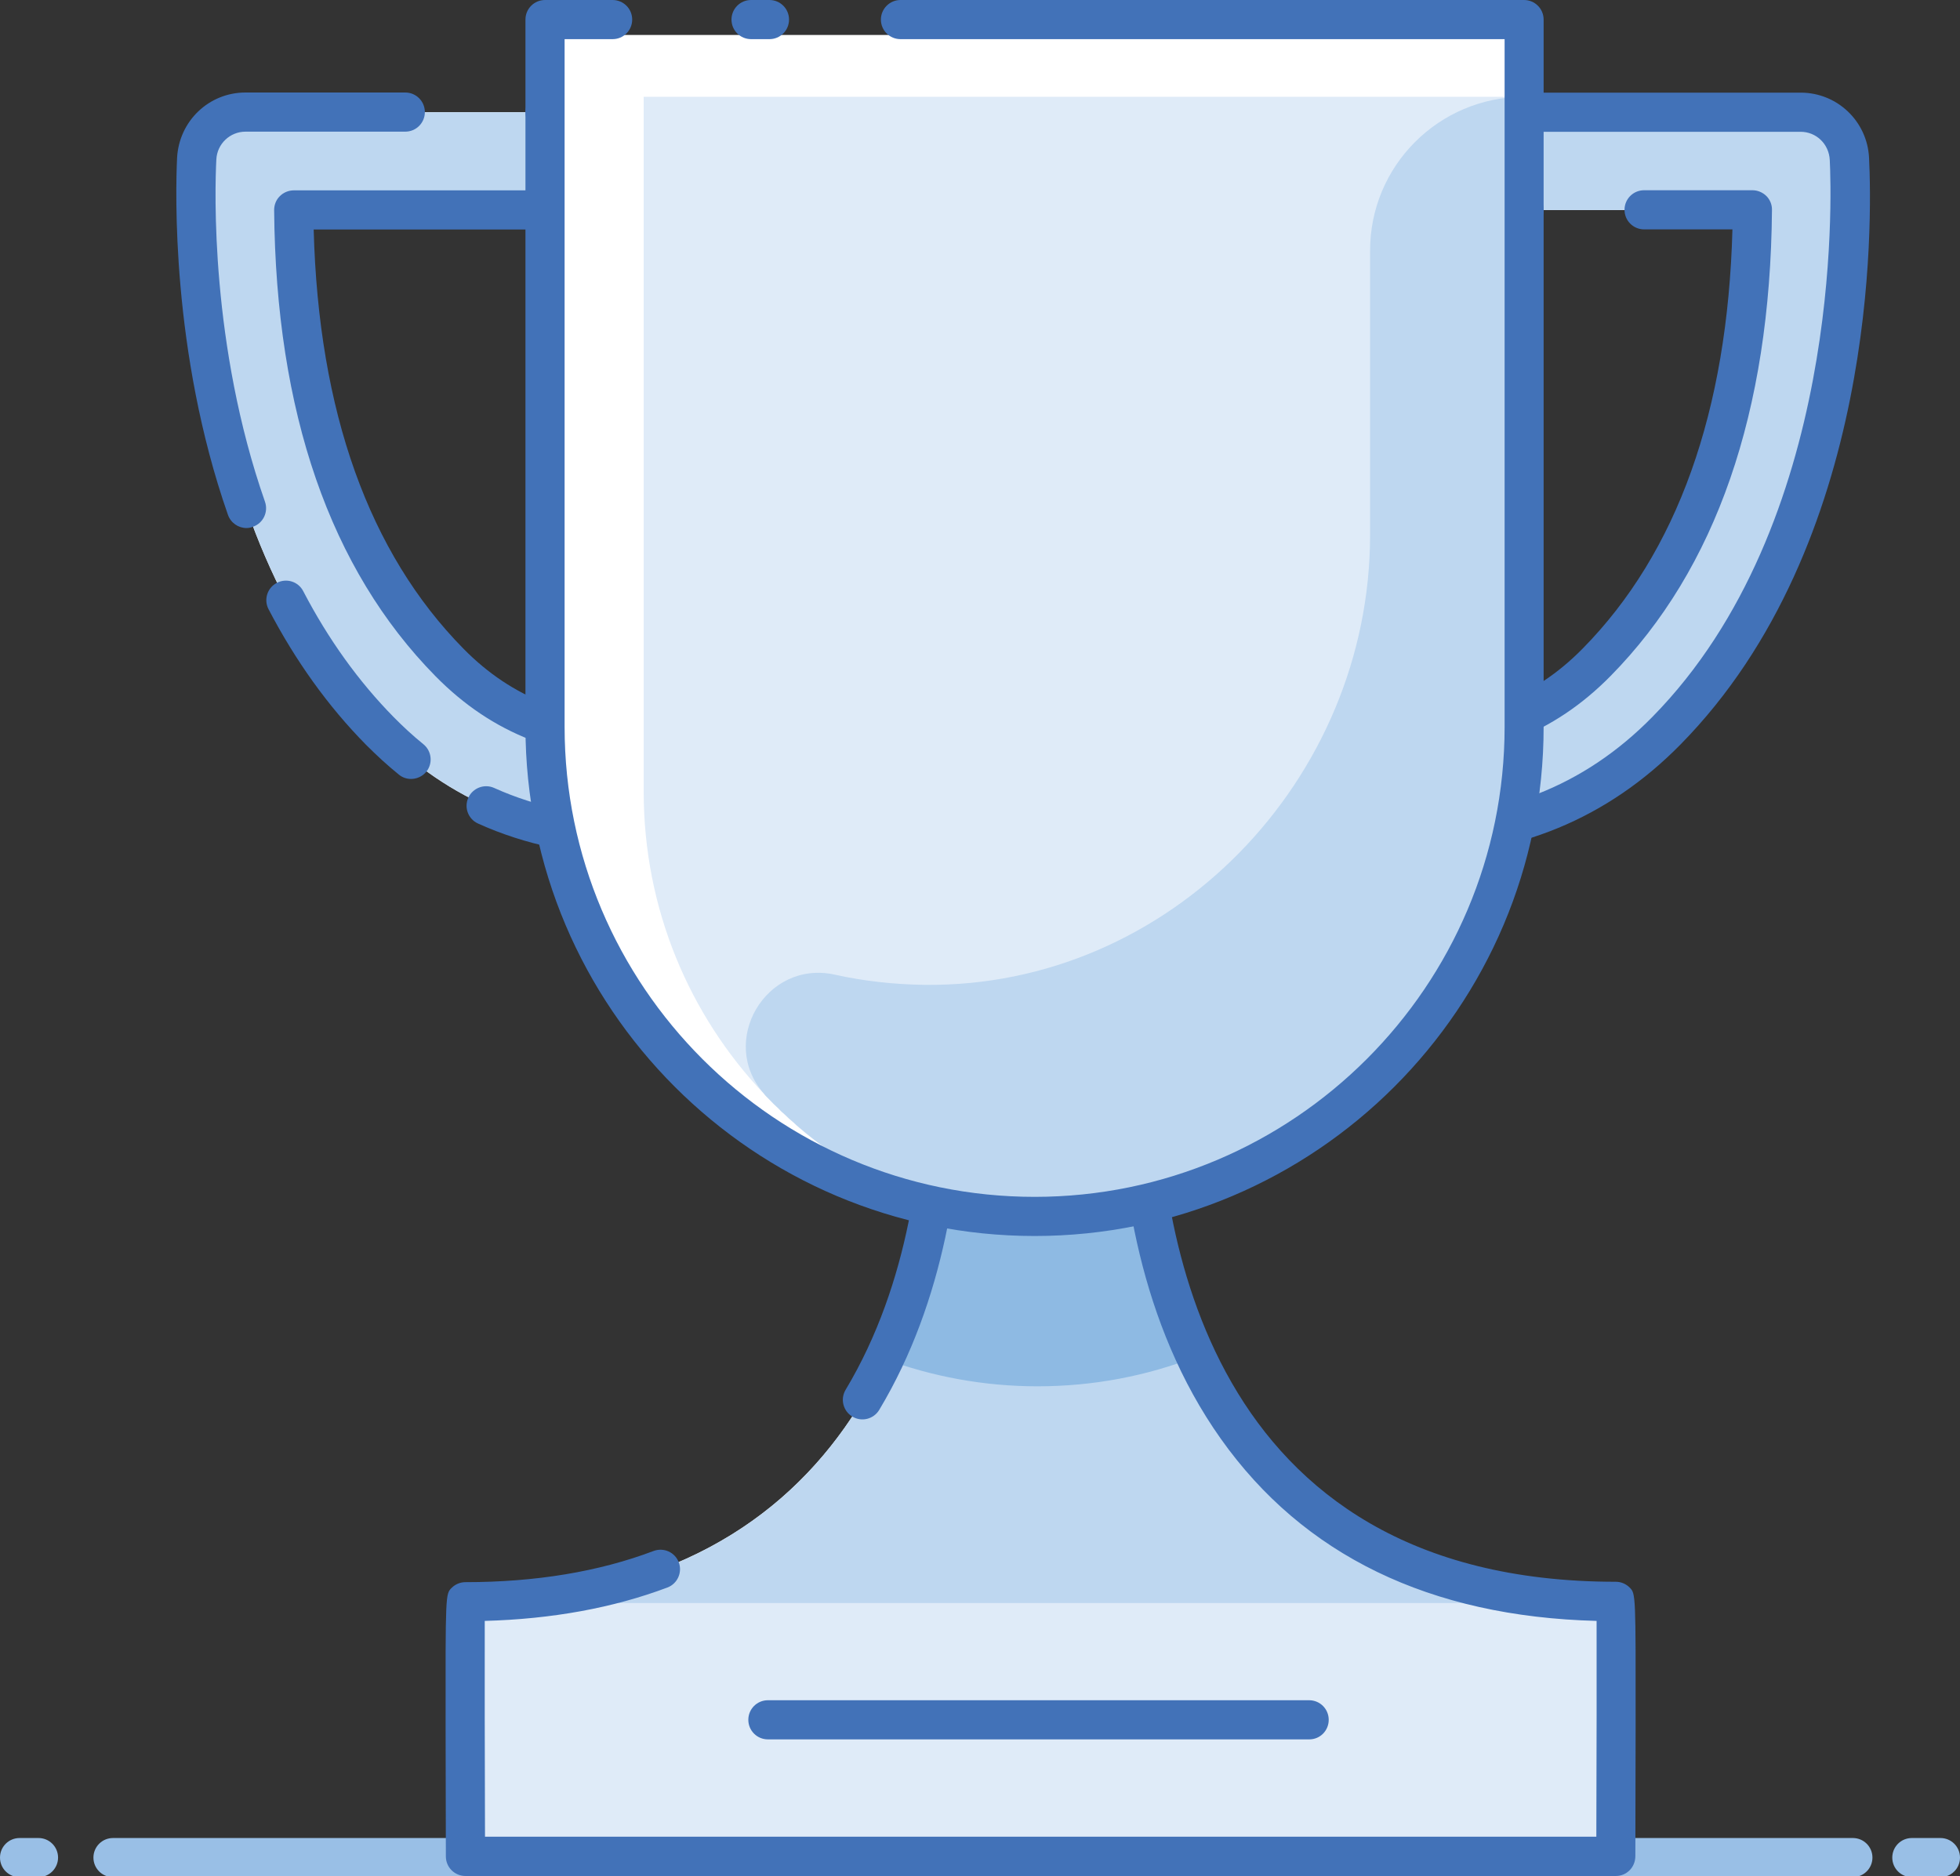
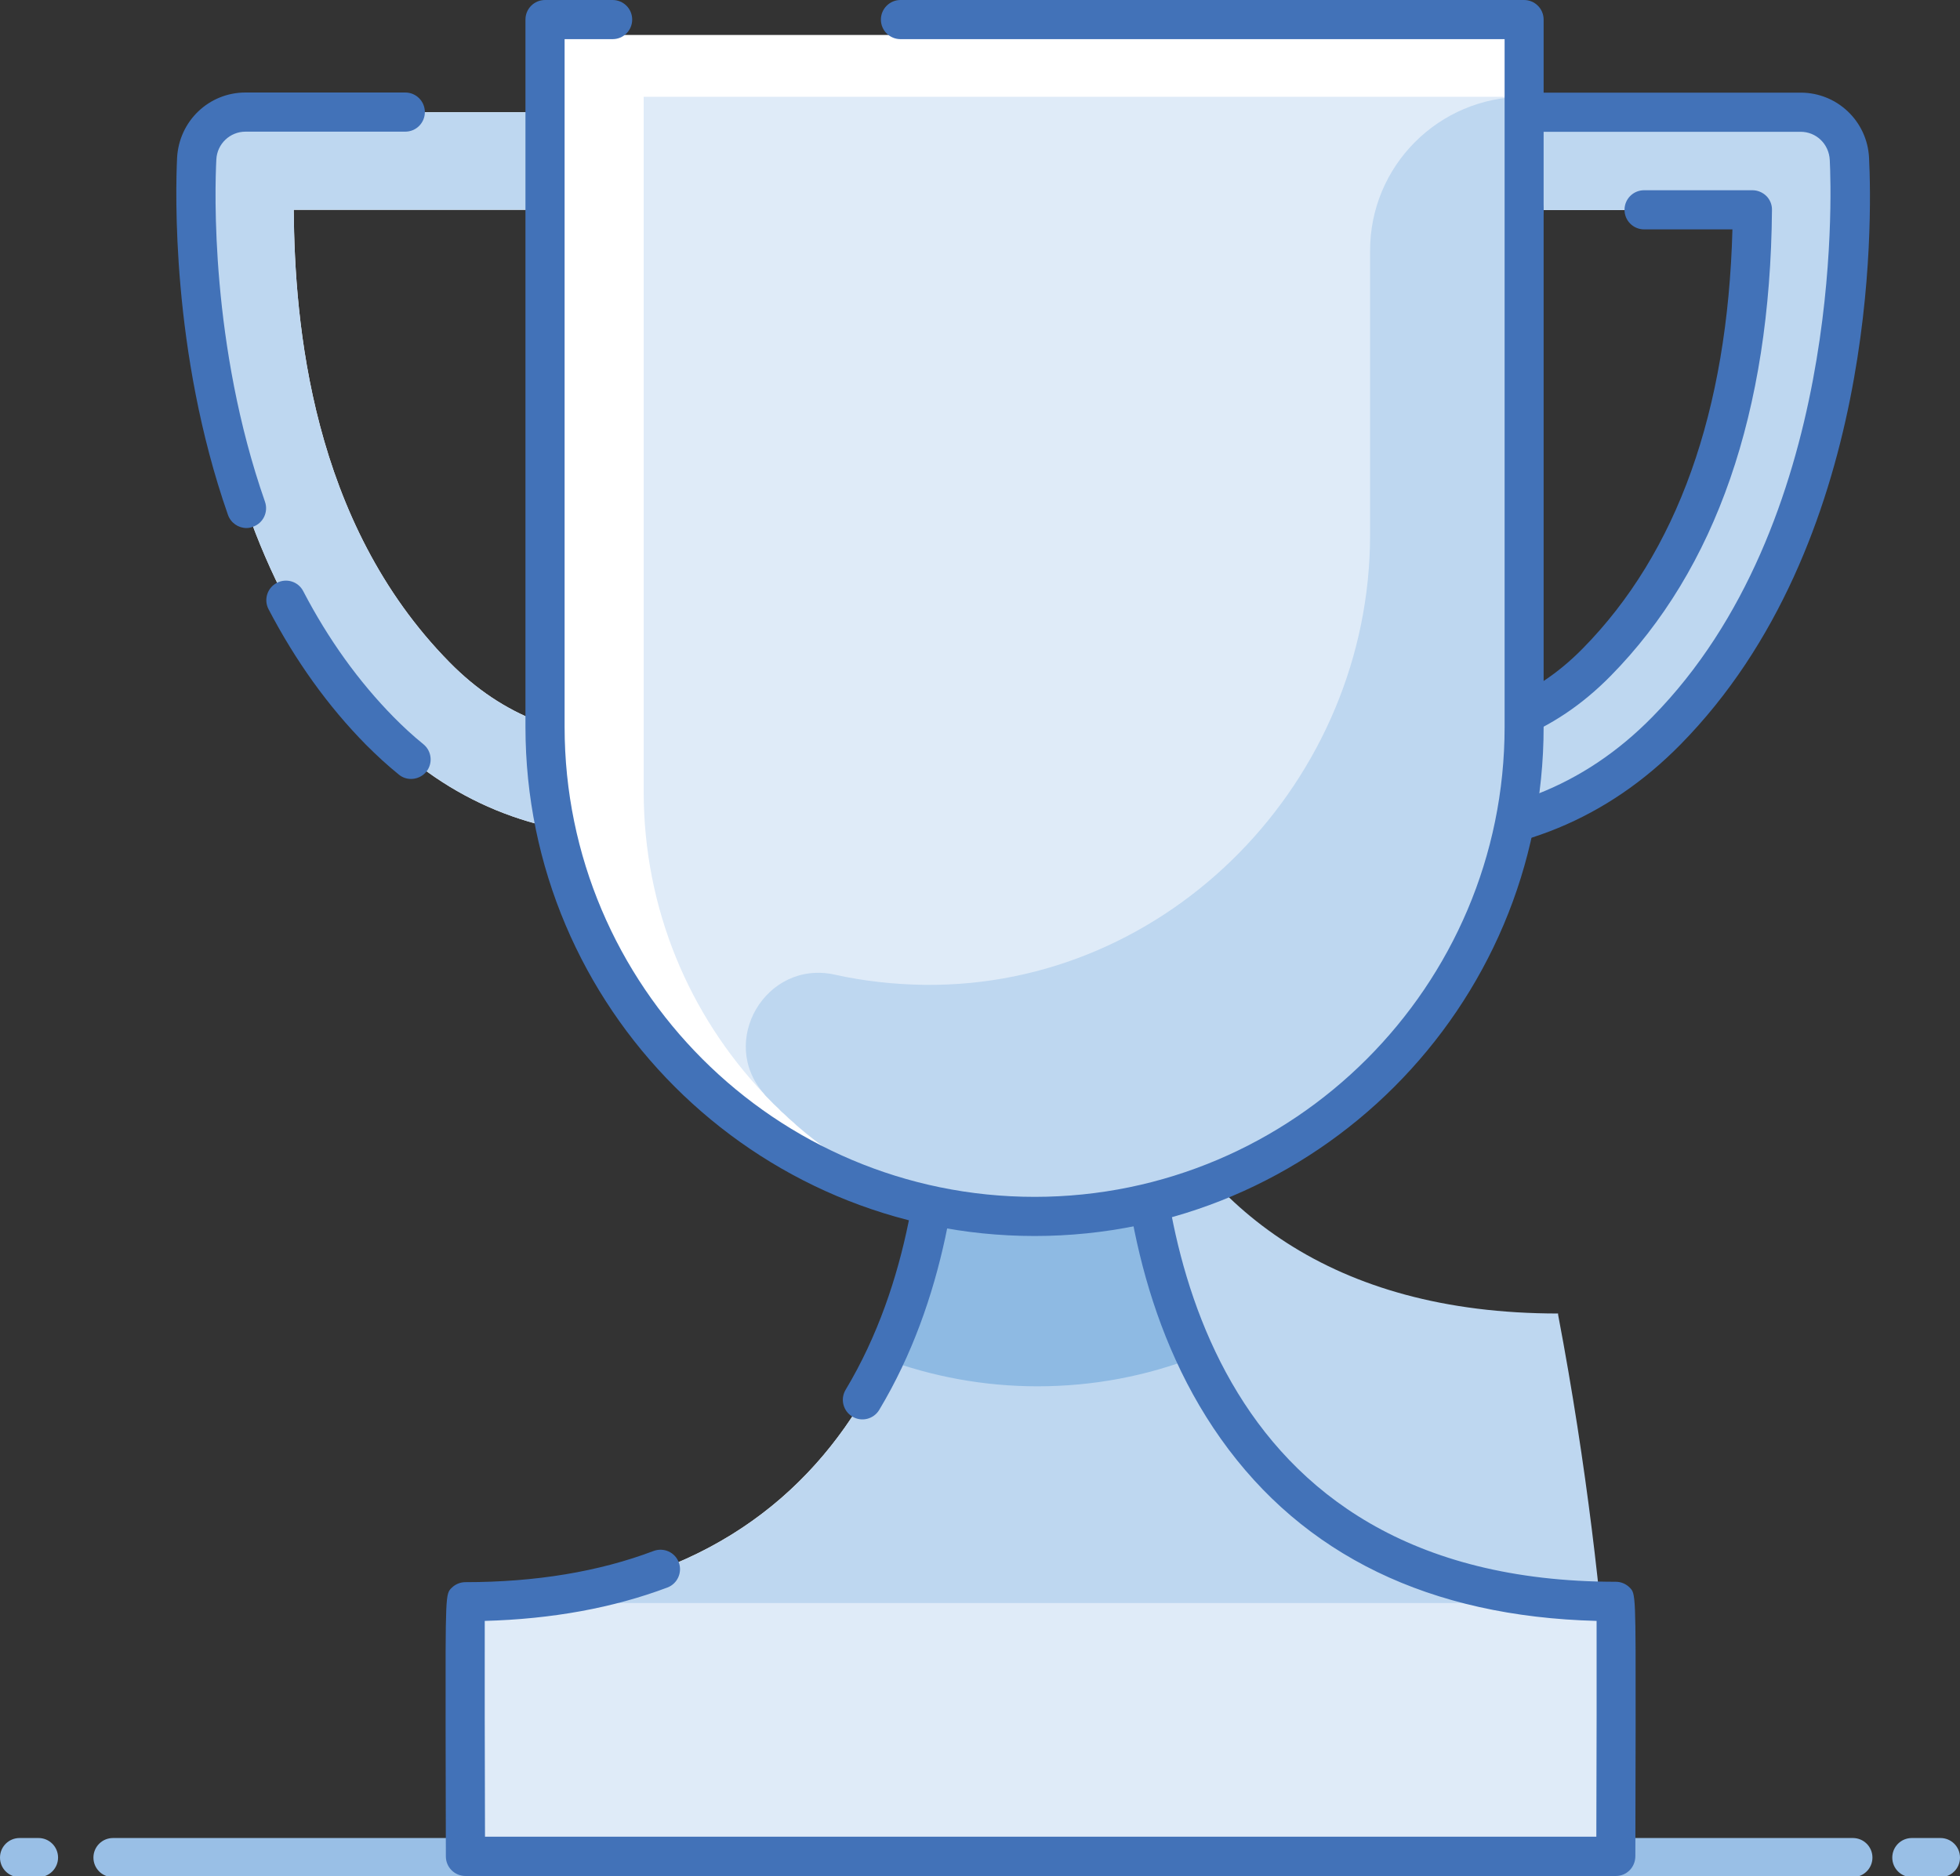
<svg xmlns="http://www.w3.org/2000/svg" version="1.1" id="Layer_1" x="0px" y="0px" viewBox="0 0 150.21 143.78" style="enable-background:new 0 0 150.21 143.78;" xml:space="preserve">
  <rect x="0" y="0" width="150.21" height="143.78" fill="#333333" stroke="none" />
  <style type="text/css">
	.st0{fill:#99BFE6;}
	.st1{fill:#FFFFFF;}
	.st2{fill:#BED7F0;}
	.st3{fill:#DFEBF8;}
	.st4{fill:#8EBAE3;}
	.st5{fill:#4272B8;}
	.st6{fill:none;}
</style>
  <g id="Cup">
    <g>
      <g>
        <path class="st0" d="M2.95,143.87H1.5c-0.83,0-1.5-0.67-1.5-1.5s0.67-1.5,1.5-1.5h1.45c0.83,0,1.5,0.67,1.5,1.5     S3.77,143.87,2.95,143.87z" />
      </g>
      <g>
        <path class="st0" d="M43.55,143.87H8.66c-0.83,0-1.5-0.67-1.5-1.5s0.67-1.5,1.5-1.5h34.89c0.83,0,1.5,0.67,1.5,1.5     S44.38,143.87,43.55,143.87z" />
      </g>
      <g>
        <path class="st0" d="M51.07,143.87h-1.35c-0.83,0-1.5-0.67-1.5-1.5s0.67-1.5,1.5-1.5h1.35c0.83,0,1.5,0.67,1.5,1.5     S51.9,143.87,51.07,143.87z" />
      </g>
      <g>
        <path class="st0" d="M141.99,143.87H58.74c-0.83,0-1.5-0.67-1.5-1.5s0.67-1.5,1.5-1.5h83.26c0.83,0,1.5,0.67,1.5,1.5     S142.82,143.87,141.99,143.87z" />
      </g>
      <g>
        <path class="st0" d="M148.71,143.87h-2.19c-0.83,0-1.5-0.67-1.5-1.5s0.67-1.5,1.5-1.5h2.19c0.83,0,1.5,0.67,1.5,1.5     S149.54,143.87,148.71,143.87z" />
      </g>
    </g>
    <g>
      <path class="st1" d="M123.83,122.76c-28.67,0-36.6-21.96-36.6-40.87l-4.52-2.66l-0.06-3.44l-2.89,1.7l-2.89-1.7l-0.06,3.44    l-4.52,2.66c0,18.91-7.93,40.87-36.6,40.87c-0.06,0,0,19.52,0,19.52h39.97h8.23h39.97C123.83,142.28,123.89,122.76,123.83,122.76z    " />
    </g>
    <g>
-       <path class="st2" d="M123.83,142.28H35.67c0,0-0.06-17.93-0.01-19.42c0.01-0.06,0.01-0.09,0.01-0.09    c17.37,0,27.13-8.05,32.11-18.61c3.27-6.87,4.5-14.81,4.5-22.27l4.51-2.65l0.07-3.45l2.89,1.7l2.89-1.7l0.07,3.45l4.52,2.65    c0,7.4,1.21,15.27,4.42,22.11c4.96,10.64,14.73,18.78,32.18,18.78c0,0,0,0.04,0,0.09C123.89,124.33,123.83,142.28,123.83,142.28z" />
+       <path class="st2" d="M123.83,142.28H35.67c0,0-0.06-17.93-0.01-19.42c0.01-0.06,0.01-0.09,0.01-0.09    c17.37,0,27.13-8.05,32.11-18.61c3.27-6.87,4.5-14.81,4.5-22.27l4.51-2.65l0.07-3.45l2.89,1.7l2.89-1.7l0.07,3.45l4.52,2.65    c4.96,10.64,14.73,18.78,32.18,18.78c0,0,0,0.04,0,0.09C123.89,124.33,123.83,142.28,123.83,142.28z" />
    </g>
    <g>
      <path class="st3" d="M123.83,142.28H35.67c0,0-0.06-17.93-0.01-19.42h88.17C123.89,124.33,123.83,142.28,123.83,142.28z" />
    </g>
    <g>
      <path class="st4" d="M91.65,103.99c-3.77,1.47-7.86,2.26-12.14,2.26c-4.12,0-8.07-0.75-11.73-2.1c3.27-6.87,4.5-14.81,4.5-22.27    l4.51-2.65l0.07-3.45l2.89,1.7l2.89-1.7l0.07,3.45l4.52,2.65C87.23,89.28,88.44,97.16,91.65,103.99z" />
    </g>
    <g>
      <path class="st1" d="M48.7,64.11c-7.72,0-14.31-2.72-19.59-8.09C13.54,40.2,15.01,13.59,15.08,12.16c0.1-1.99,1.74-3.56,3.74-3.56    h28.1c2.07,0,3.74,1.68,3.74,3.74s-1.68,3.74-3.74,3.74H22.51c0.07,8.69,1.33,23.91,11.94,34.68c4.06,4.13,9.01,6.03,15.1,5.83    c2.06-0.05,3.8,1.55,3.86,3.62c0.07,2.07-1.55,3.8-3.62,3.86C49.43,64.1,49.06,64.11,48.7,64.11z" />
    </g>
    <g>
      <path class="st1" d="M108.12,64.11c-0.36,0-0.73-0.01-1.1-0.02c-2.07-0.07-3.69-1.8-3.62-3.86c0.07-2.07,1.82-3.68,3.86-3.62    c6.1,0.18,11.04-1.71,15.1-5.83c10.6-10.77,11.86-26,11.94-34.68H109.9c-2.07,0-3.74-1.68-3.74-3.74s1.68-3.74,3.74-3.74H138    c2,0,3.64,1.57,3.74,3.56c0.07,1.43,1.53,28.03-14.03,43.85C122.43,61.39,115.84,64.11,108.12,64.11z" />
    </g>
    <g>
      <path class="st2" d="M48.7,64.11c-7.72,0-14.31-2.72-19.59-8.09C13.54,40.2,15.01,13.59,15.08,12.16c0.1-1.99,1.74-3.56,3.74-3.56    h28.1c2.07,0,3.74,1.68,3.74,3.74s-1.68,3.74-3.74,3.74H22.51c0.07,8.69,1.33,23.91,11.94,34.68c4.06,4.13,9.01,6.03,15.1,5.83    c2.06-0.05,3.8,1.55,3.86,3.62c0.07,2.07-1.55,3.8-3.62,3.86C49.43,64.1,49.06,64.11,48.7,64.11z" />
    </g>
    <g>
      <path class="st2" d="M108.12,64.11c-0.36,0-0.73-0.01-1.1-0.02c-2.07-0.07-3.69-1.8-3.62-3.86c0.07-2.07,1.82-3.68,3.86-3.62    c6.1,0.18,11.04-1.71,15.1-5.83c10.6-10.77,11.86-26,11.94-34.68H109.9c-2.07,0-3.74-1.68-3.74-3.74s1.68-3.74,3.74-3.74H138    c2,0,3.64,1.57,3.74,3.56c0.07,1.43,1.53,28.03-14.03,43.85C122.43,61.39,115.84,64.11,108.12,64.11z" />
    </g>
    <g>
      <path class="st5" d="M18.89,40.47c-0.62,0-1.2-0.39-1.42-1.01c-4.38-12.52-4.01-24.97-3.9-27.34c0.14-2.84,2.44-5.03,5.24-5.03    h12.25c0.83,0,1.5,0.67,1.5,1.5s-0.67,1.5-1.5,1.5H18.82c-1.2,0-2.18,0.94-2.24,2.13c-0.12,2.31-0.47,14.24,3.73,26.24    c0.27,0.78-0.14,1.64-0.92,1.91C19.22,40.44,19.05,40.47,18.89,40.47z" />
    </g>
    <g>
      <path class="st5" d="M31.5,59.7c-0.33,0-0.67-0.11-0.94-0.34c-0.87-0.7-1.71-1.48-2.52-2.29c-2.89-2.93-5.4-6.43-7.46-10.38    c-0.38-0.73-0.1-1.64,0.64-2.02c0.74-0.38,1.64-0.1,2.02,0.64c1.92,3.69,4.26,6.94,6.94,9.66c0.73,0.74,1.49,1.44,2.27,2.07    c0.64,0.52,0.74,1.47,0.22,2.11C32.37,59.51,31.94,59.7,31.5,59.7z" />
    </g>
    <g>
-       <path class="st5" d="M48.69,65.6c-4.34,0-8.4-0.83-12.05-2.48c-0.76-0.34-1.09-1.23-0.75-1.98c0.34-0.75,1.23-1.09,1.98-0.75    c3.26,1.47,6.91,2.22,10.82,2.22c0.38,0,0.7,0,1.05-0.02c1.24-0.04,2.21-1.08,2.17-2.32c-0.04-1.23-1.09-2.15-2.33-2.17    c-6.54,0.21-11.85-1.85-16.21-6.28C25.3,43.62,21.14,31.6,21.01,16.1c0-0.4,0.15-0.79,0.44-1.07c0.28-0.28,0.67-0.44,1.06-0.44    h24.41c1.24,0,2.24-1.01,2.24-2.24s-1.01-2.24-2.24-2.24h-5.15c-0.83,0-1.5-0.67-1.5-1.5s0.67-1.5,1.5-1.5h5.15    c2.89,0,5.24,2.35,5.24,5.24s-2.35,5.24-5.24,5.24H24.04c0.37,13.96,4.23,24.77,11.48,32.13c3.74,3.8,8.33,5.56,13.99,5.39    c2.9-0.04,5.32,2.2,5.41,5.07c0.1,2.89-2.18,5.32-5.07,5.41C49.46,65.6,49.09,65.61,48.69,65.6z" />
-     </g>
+       </g>
    <g>
      <path class="st5" d="M108.12,65.6c-0.38,0-0.76,0-1.15-0.02c-2.89-0.1-5.16-2.52-5.07-5.41c0.09-2.88,2.5-5.2,5.4-5.07    c5.67,0.16,10.25-1.59,13.99-5.39c7.25-7.36,11.11-18.17,11.48-32.13h-6.77c-0.83,0-1.5-0.67-1.5-1.5s0.67-1.5,1.5-1.5h8.3    c0.4,0,0.78,0.16,1.07,0.44c0.28,0.28,0.44,0.67,0.43,1.07c-0.13,15.5-4.29,27.52-12.37,35.72c-4.36,4.43-9.67,6.48-16.22,6.28    c-1.25,0-2.28,0.94-2.32,2.17c-0.04,1.24,0.93,2.27,2.17,2.32c7.8,0.26,14.35-2.31,19.57-7.63c14.55-14.79,13.74-39.87,13.6-42.68    c-0.06-1.24-1.04-2.17-2.24-2.17h-28.1c-1.24,0-2.24,1.01-2.24,2.24s1.01,2.24,2.24,2.24h6.91c0.83,0,1.5,0.67,1.5,1.5    s-0.67,1.5-1.5,1.5h-6.91c-2.89,0-5.24-2.35-5.24-5.24s2.35-5.24,5.24-5.24H138c2.8,0,5.1,2.19,5.24,4.99    c0.24,4.84,0.68,29.6-14.46,44.98C123.21,62.73,116.26,65.6,108.12,65.6z" />
    </g>
    <g>
      <path class="st5" d="M123.83,143.78H35.67c-0.83,0-1.5-0.67-1.5-1.5c0,0-0.01-4.87-0.02-9.74c-0.01-10.37-0.01-10.37,0.46-10.84    c0.28-0.28,0.66-0.44,1.06-0.44c5.37,0,10.22-0.8,14.42-2.39c0.78-0.29,1.64,0.1,1.93,0.87s-0.1,1.64-0.87,1.93    c-4.14,1.56-8.85,2.42-14,2.56c-0.01,3.08,0,10.64,0.02,16.54h85.17c0.02-5.91,0.03-13.46,0.02-16.54    c-12.78-0.33-22.47-5.03-28.8-13.96c-6.24-8.8-7.72-19.67-7.82-27.54l-3.79-2.23c-0.45-0.26-0.73-0.74-0.74-1.27l-0.02-0.87    l-0.68,0.4c-0.47,0.28-1.05,0.28-1.52,0l-0.68-0.4l-0.02,0.87c-0.01,0.52-0.29,1-0.74,1.27l-3.79,2.23    c-0.09,7.05-1.31,16.89-6.38,25.33c-0.43,0.71-1.35,0.94-2.06,0.51c-0.71-0.43-0.94-1.35-0.51-2.06    c4.92-8.2,5.96-17.93,5.96-24.65c0-0.53,0.28-1.02,0.74-1.29l3.8-2.23l0.05-2.6c0.01-0.53,0.3-1.02,0.77-1.28    c0.47-0.26,1.03-0.25,1.49,0.02l2.13,1.25l2.13-1.25c0.46-0.27,1.03-0.28,1.49-0.02c0.46,0.26,0.76,0.75,0.77,1.28l0.05,2.6    l3.8,2.23c0.46,0.27,0.74,0.76,0.74,1.29c0,11.84,3.42,39.37,35.1,39.37c0.4,0,0.78,0.16,1.06,0.44    c0.47,0.47,0.47,0.47,0.46,10.84c-0.01,4.87-0.02,9.74-0.02,9.74C125.33,143.12,124.66,143.78,123.83,143.78z" />
    </g>
    <g>
-       <path class="st5" d="M100.34,133.31H58.85c-0.83,0-1.5-0.67-1.5-1.5s0.67-1.5,1.5-1.5h41.48c0.83,0,1.5,0.67,1.5,1.5    S101.17,133.31,100.34,133.31z" />
-     </g>
+       </g>
    <g>
      <path class="st6" d="M116.81,2.68v54.2c0,20.06-15.74,36.43-35.53,37.47h-0.04c0,0-0.01,0-0.02,0c-0.64,0.04-1.28,0.05-1.93,0.05    c-20.72,0-37.52-16.8-37.52-37.52V2.68H116.81z" />
    </g>
    <g>
      <path class="st1" d="M116.81,2.68v54.2c0,20.06-15.74,36.43-35.53,37.47h-0.04c0,0-0.01,0-0.02,0c-0.64,0.04-1.28,0.05-1.93,0.05    c-20.72,0-37.52-16.8-37.52-37.52V2.68H116.81z" />
    </g>
    <g>
      <path class="st3" d="M116.81,7.42v49.47c0,20.06-15.74,36.43-35.53,37.47h-0.04c-0.38-0.02-0.77-0.05-1.15-0.09    c-1.3-0.11-2.58-0.28-3.82-0.54c-0.56-0.11-1.1-0.24-1.63-0.38c-0.31-0.07-0.62-0.15-0.91-0.25c-0.32-0.08-0.63-0.18-0.94-0.28    c-0.31-0.09-0.62-0.2-0.92-0.32h-0.04c-0.13-0.05-0.25-0.08-0.37-0.13c-0.28-0.11-0.56-0.21-0.83-0.33    c-0.31-0.11-0.62-0.24-0.92-0.37c-0.49-0.21-0.96-0.43-1.44-0.66c-0.3-0.14-0.6-0.3-0.9-0.46c-0.17-0.08-0.34-0.18-0.51-0.27    c-0.32-0.17-0.64-0.35-0.95-0.54c-0.37-0.21-0.73-0.44-1.09-0.67c-0.31-0.19-0.62-0.39-0.91-0.6c-0.15-0.11-0.31-0.21-0.46-0.33    c-0.33-0.22-0.66-0.47-0.98-0.72c-0.06-0.05-0.12-0.09-0.18-0.14c-0.36-0.27-0.7-0.56-1.04-0.85c-0.14-0.11-0.27-0.23-0.41-0.37    c-0.25-0.2-0.5-0.43-0.75-0.68c-0.15-0.12-0.3-0.26-0.45-0.43c-0.24-0.21-0.47-0.44-0.7-0.69c-0.14-0.14-0.28-0.28-0.4-0.43    c-5.72-6.05-9.21-14.18-9.21-23.15V7.42H116.81z" />
    </g>
    <g>
      <path class="st2" d="M83.1,94.41c0.32,0,0.63,0,0.95-0.02c-0.11,0.01-0.2,0.01-0.31,0.01C83.53,94.4,83.3,94.41,83.1,94.41z" />
    </g>
    <g>
      <path class="st2" d="M116.81,7.42v49.47c0,20.06-15.74,36.43-35.53,37.47h-0.04c0,0-0.01,0-0.02,0c-0.38-0.02-0.76-0.05-1.12-0.09    c-1.3-0.11-2.58-0.28-3.82-0.54c-0.56-0.11-1.1-0.24-1.63-0.38c-0.31-0.07-0.62-0.15-0.91-0.25c-0.32-0.08-0.63-0.18-0.94-0.28    c-0.31-0.09-0.62-0.2-0.92-0.32c-0.14-0.04-0.27-0.08-0.4-0.13c-0.28-0.11-0.56-0.21-0.83-0.33c-0.31-0.11-0.62-0.24-0.92-0.37    c-0.49-0.21-0.96-0.43-1.44-0.66c-0.3-0.14-0.6-0.3-0.9-0.46c-0.17-0.08-0.34-0.18-0.51-0.27c-0.32-0.17-0.64-0.35-0.95-0.54    c-0.37-0.21-0.73-0.44-1.09-0.67c-0.31-0.19-0.62-0.39-0.91-0.6c-0.15-0.11-0.31-0.21-0.46-0.33c-0.33-0.22-0.66-0.47-0.98-0.72    c-0.06-0.05-0.12-0.09-0.18-0.14c-0.36-0.27-0.7-0.56-1.04-0.85c-0.14-0.11-0.27-0.23-0.41-0.37c-0.25-0.2-0.5-0.43-0.75-0.68    c-0.15-0.12-0.3-0.26-0.45-0.43c-0.24-0.21-0.47-0.45-0.7-0.69l-0.25-0.25c-0.06-0.06-0.11-0.12-0.15-0.18    c-3.55-3.99,0.13-10.3,5.42-9.13c2.21,0.49,4.5,0.75,6.86,0.78c18.79,0.23,34.16-15.7,34.16-34.49V19.26    C104.97,12.72,110.27,7.42,116.81,7.42z" />
    </g>
    <g>
      <path class="st5" d="M79.29,94.73c-21.52,0-39.02-17.5-39.02-39.02V1.5c0-0.83,0.67-1.5,1.5-1.5h5.18c0.83,0,1.5,0.67,1.5,1.5    S47.78,3,46.95,3h-3.68v52.71c0,19.86,16.16,36.02,36.02,36.02s36.02-16.16,36.02-36.02V3H69.01c-0.83,0-1.5-0.67-1.5-1.5    S68.19,0,69.01,0h47.79c0.83,0,1.5,0.67,1.5,1.5v54.21C118.31,77.22,100.8,94.73,79.29,94.73z" />
    </g>
    <g>
-       <path class="st5" d="M58.97,3h-1.41c-0.83,0-1.5-0.67-1.5-1.5S56.73,0,57.56,0h1.41c0.83,0,1.5,0.67,1.5,1.5S59.8,3,58.97,3z" />
-     </g>
+       </g>
  </g>
</svg>